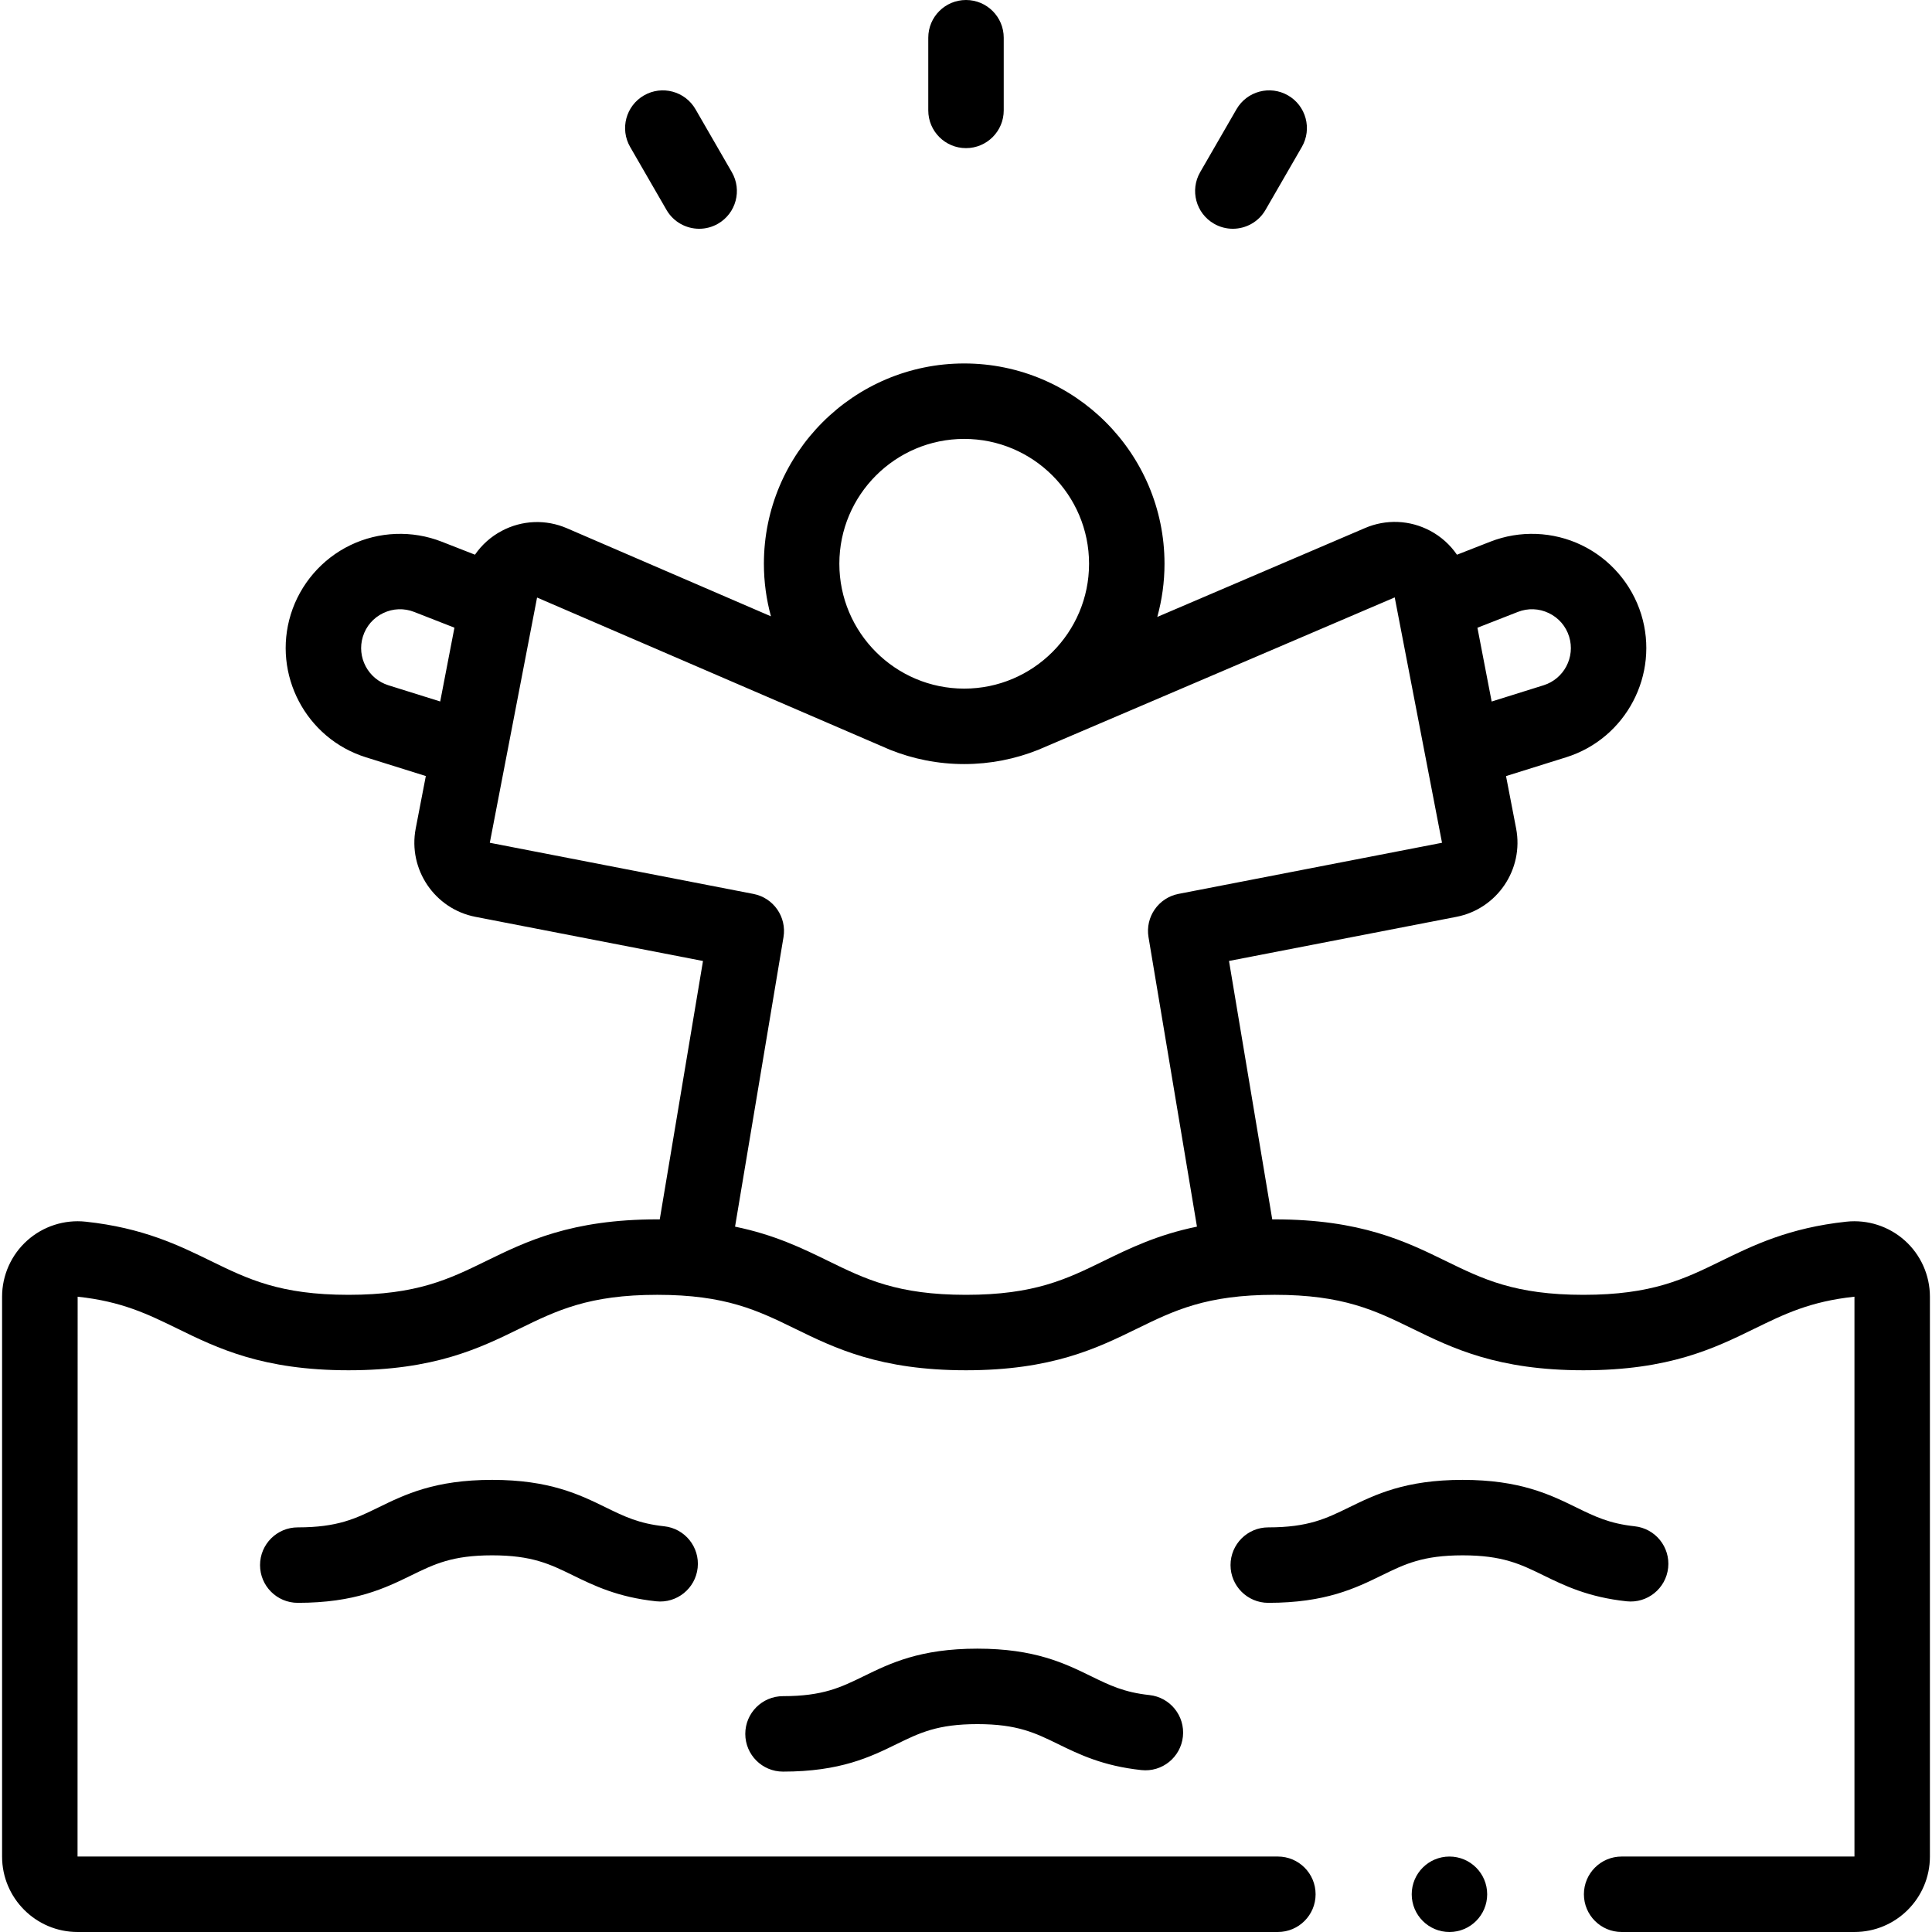
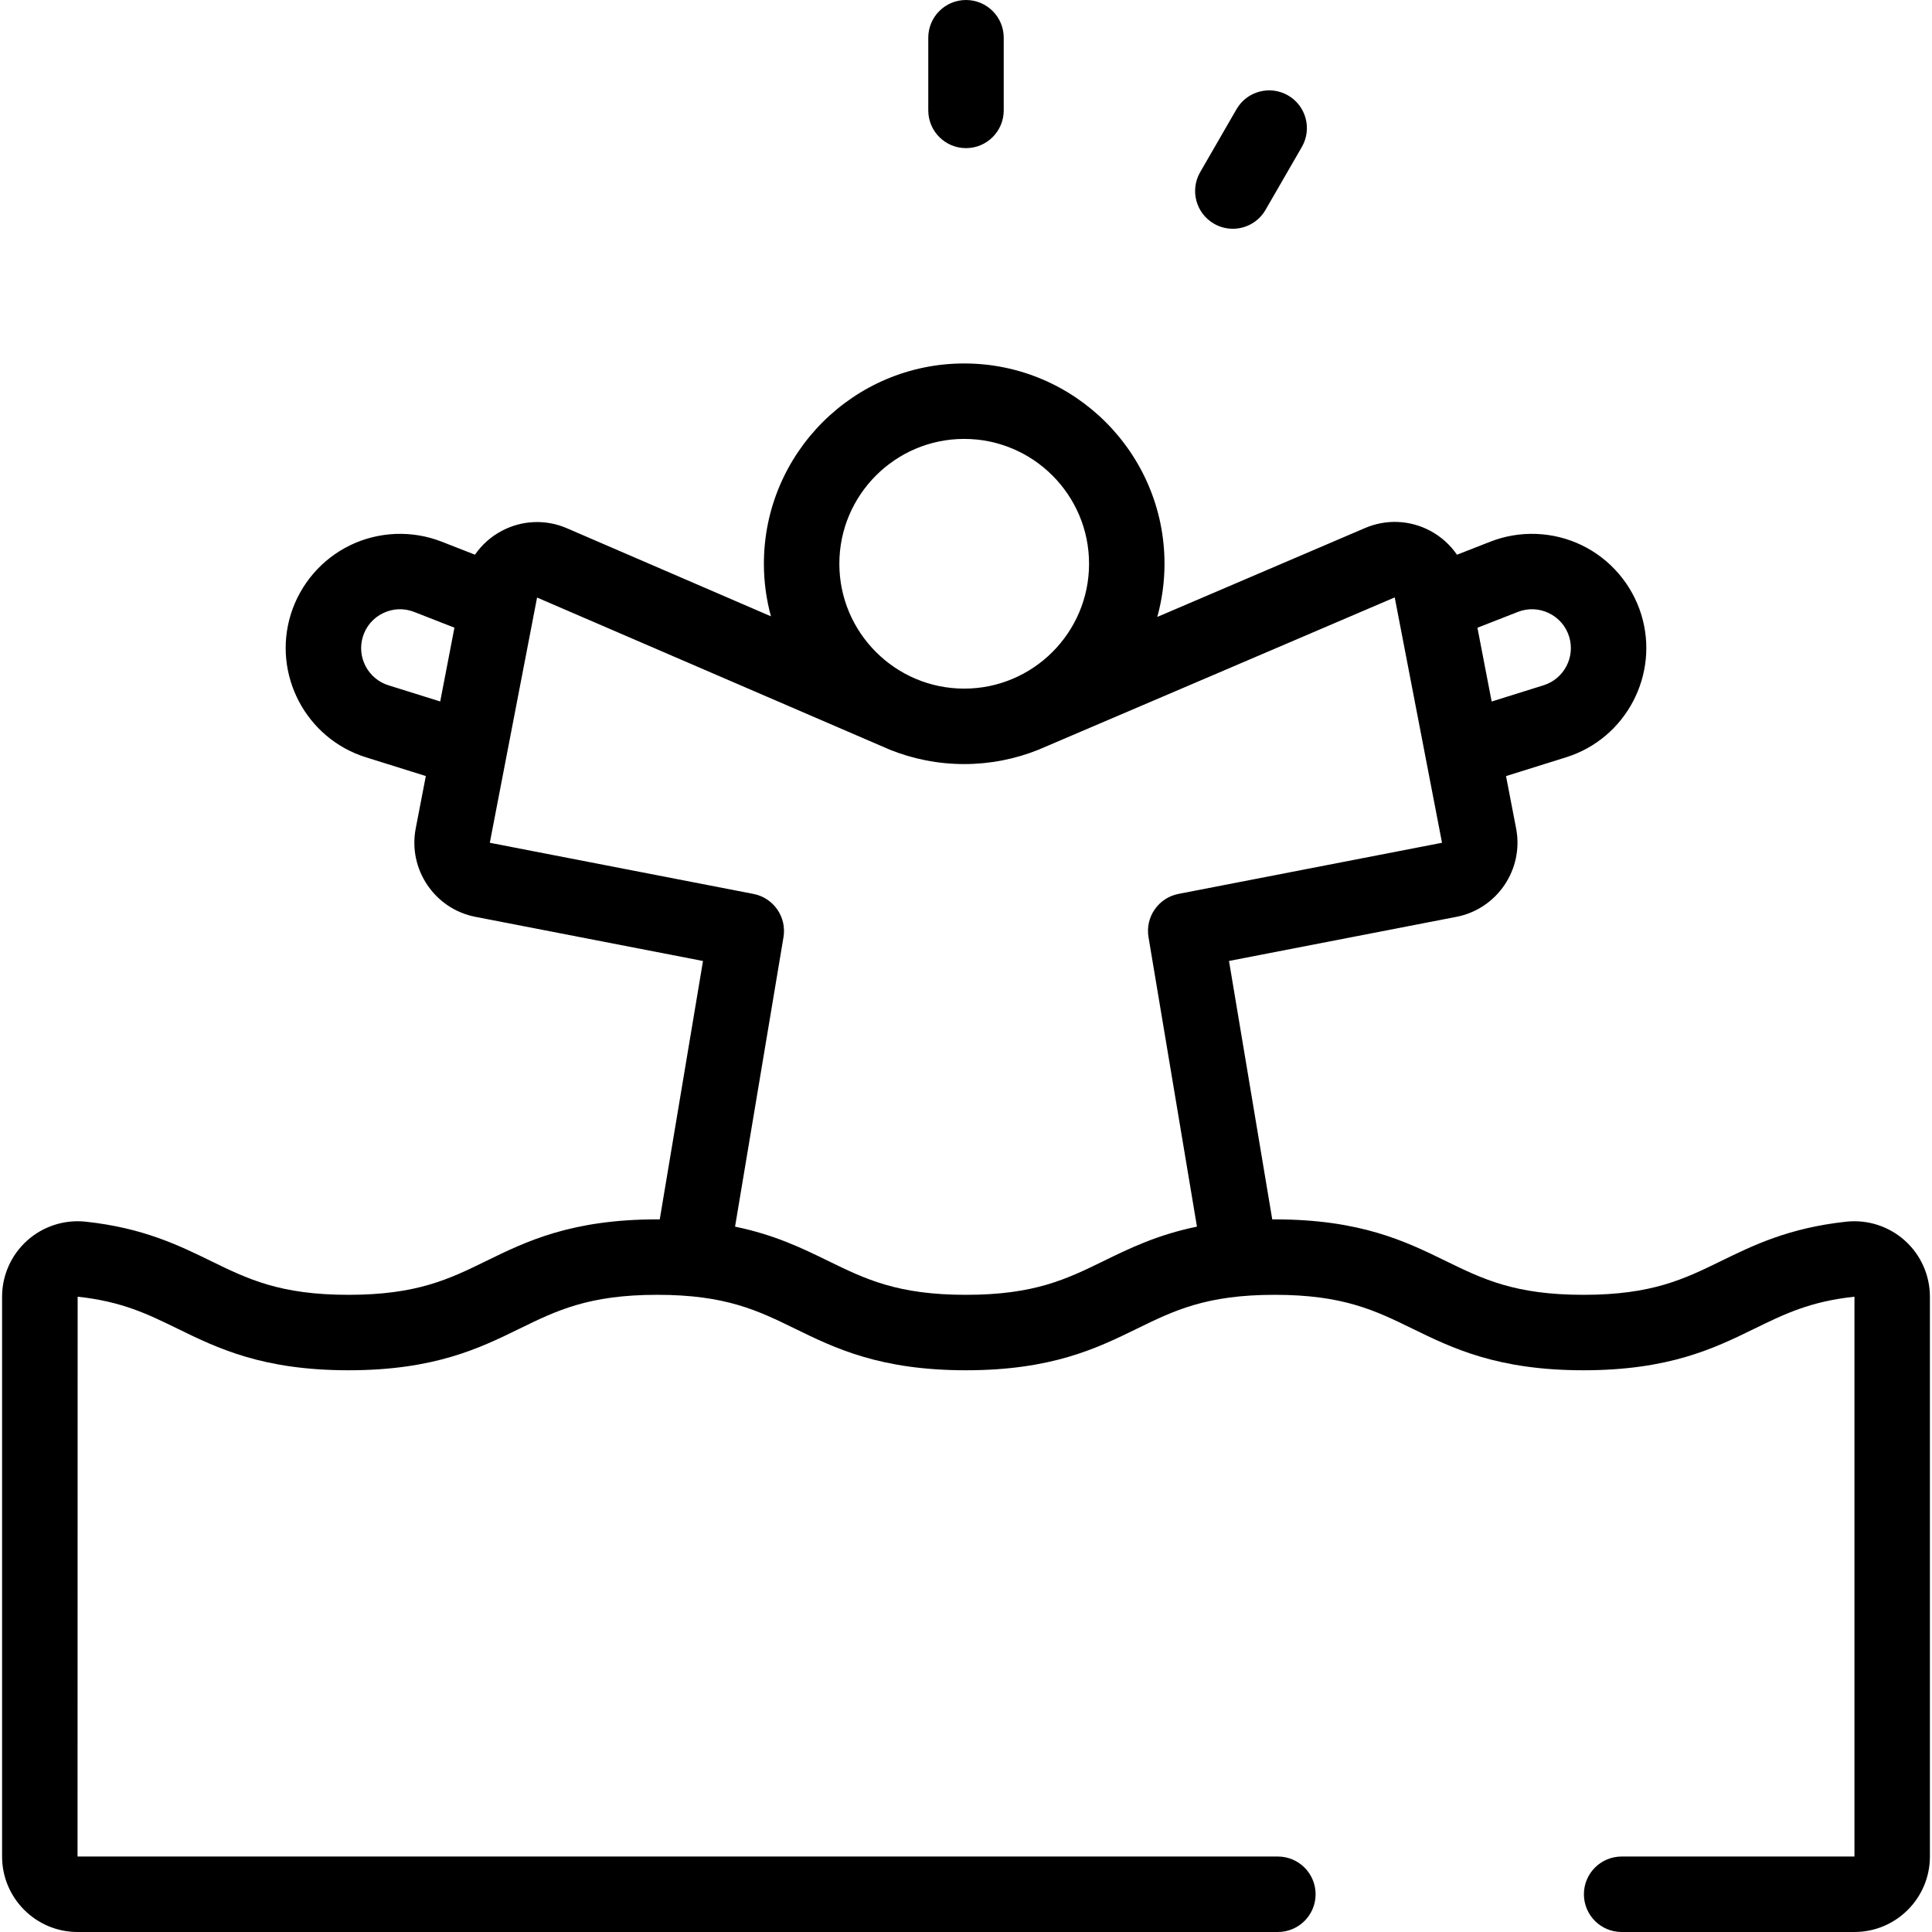
<svg xmlns="http://www.w3.org/2000/svg" id="Capa_1" height="512" viewBox="0 0 513.106 513.106" width="512">
  <g>
    <path d="m505.912 329.487c-4.229-3.8-9.892-5.635-15.555-5.03-15.223 1.626-24.786 6.3-33.222 10.424-9.883 4.831-18.417 9.002-36.599 9.002s-26.717-4.171-36.599-9.002c-10.585-5.173-22.581-11.037-45.398-11.037-.221 0-.434.004-.653.005l-11.485-68.635 60.387-11.716c10.831-2.098 17.95-12.62 15.869-23.467l-2.683-13.915 15.964-4.995c15.925-4.984 24.871-22.01 19.942-37.954-2.485-8.034-8.255-14.736-15.832-18.386-7.575-3.649-16.413-3.986-24.243-.922l-8.86 3.466c-1.803-2.633-4.229-4.828-7.138-6.371-5.379-2.852-11.677-3.116-17.272-.718l-55.181 23.613c1.241-4.501 1.918-9.233 1.918-14.122 0-29.334-23.864-53.198-53.198-53.198s-53.198 23.864-53.198 53.198c0 4.83.659 9.507 1.871 13.958l-54.17-23.386c-5.602-2.42-11.911-2.17-17.307.685-2.903 1.535-5.325 3.717-7.129 6.334l-8.841-3.459c-7.832-3.065-16.667-2.727-24.244.922-7.576 3.651-13.346 10.352-15.832 18.388-4.929 15.942 4.018 32.968 19.943 37.952l15.924 4.982-2.687 13.936c-2.078 10.835 5.035 21.357 15.858 23.458l60.44 11.727-11.485 68.625c-.223-.001-.44-.005-.665-.005-22.815 0-34.811 5.864-45.395 11.037-9.882 4.831-18.416 9.002-36.596 9.002s-26.714-4.171-36.595-9.001c-8.436-4.124-17.998-8.797-33.219-10.424-5.66-.608-11.327 1.228-15.555 5.029-4.221 3.794-6.642 9.223-6.642 14.896v148.683c0 11.05 8.989 20.039 20.039 20.039h318.789c5.533 0 10.02-4.486 10.02-10.02 0-5.533-4.486-10.02-10.02-10.02h-318.786l.027-148.683c11.718 1.251 18.591 4.612 26.549 8.501 10.584 5.173 22.58 11.037 45.395 11.037 22.816 0 34.812-5.864 45.396-11.037 9.882-4.831 18.415-9.002 36.595-9.002s26.714 4.171 36.596 9.002c10.584 5.173 22.58 11.037 45.395 11.037 22.816 0 34.813-5.864 45.397-11.037 9.882-4.831 18.416-9.002 36.596-9.002 18.181 0 26.716 4.171 36.598 9.002 10.585 5.173 22.582 11.037 45.399 11.037s34.814-5.864 45.399-11.037c7.958-3.89 14.832-7.25 26.578-8.501v148.683h-61.835c-5.533 0-10.02 4.486-10.02 10.02 0 5.533 4.486 10.02 10.02 10.02h61.835c11.05 0 20.039-8.989 20.039-20.039v-148.682c.002-5.674-2.419-11.102-6.639-14.897zm-102.805-166.967c2.702-1.058 5.628-.946 8.245.314 2.614 1.259 4.527 3.48 5.385 6.252 1.676 5.424-1.367 11.214-6.783 12.909l-13.797 4.317-3.778-19.596zm-147.031-45.953c18.284 0 33.159 14.875 33.159 33.159s-14.875 33.159-33.159 33.159-33.159-14.875-33.159-33.159 14.875-33.159 33.159-33.159zm-152.922 65.428c-5.417-1.695-8.46-7.485-6.784-12.907.857-2.774 2.77-4.995 5.385-6.254 2.614-1.26 5.541-1.37 8.246-.314l10.689 4.181-3.778 19.599zm189.989 152.886c-9.882 4.831-18.416 9.002-36.597 9.002-18.18 0-26.713-4.171-36.595-9.002-6.819-3.333-14.229-6.95-24.735-9.103l12.865-76.876c.896-5.358-2.641-10.455-7.975-11.49l-70.022-13.587 12.551-65.129s93.518 40.352 93.731 40.428c6.1 2.442 12.746 3.8 19.708 3.8 6.927 0 13.542-1.345 19.617-3.764.466-.157 94.723-40.501 94.723-40.501l12.56 65.166-69.975 13.575c-5.334 1.035-8.871 6.132-7.975 11.49l12.866 76.884c-10.512 2.154-17.925 5.773-24.747 9.107z" />
-     <path d="m160.91 400.355c-7.025-3.433-14.987-7.326-30.209-7.326s-23.184 3.891-30.209 7.326c-6.046 2.955-10.822 5.29-21.409 5.29-5.533 0-10.02 4.486-10.02 10.02 0 5.533 4.486 10.02 10.02 10.02 15.222 0 23.184-3.891 30.209-7.326 6.046-2.955 10.822-5.29 21.409-5.29s15.363 2.335 21.409 5.29c5.586 2.731 11.917 5.825 22.149 6.919 5.491.593 10.44-3.395 11.027-8.898.588-5.502-3.395-10.439-8.898-11.027-6.727-.721-10.589-2.608-15.478-4.998z" />
-     <path d="m289.782 445.18c-7.024-3.433-14.986-7.326-30.208-7.326s-23.184 3.891-30.209 7.326c-6.046 2.955-10.822 5.29-21.409 5.29-5.533 0-10.02 4.486-10.02 10.02s4.486 10.02 10.02 10.02c15.222 0 23.184-3.891 30.209-7.326 6.046-2.955 10.822-5.29 21.409-5.29 10.586 0 15.362 2.335 21.408 5.29 5.586 2.731 11.918 5.826 22.15 6.919 5.508.598 10.44-3.396 11.027-8.898.588-5.503-3.396-10.439-8.898-11.027-6.728-.721-10.589-2.609-15.479-4.998z" />
-     <path d="m443.032 416.379c.588-5.502-3.395-10.439-8.898-11.027-6.727-.719-10.589-2.607-15.478-4.996-7.025-3.433-14.987-7.326-30.209-7.326s-23.184 3.891-30.209 7.326c-6.046 2.955-10.822 5.29-21.409 5.29-5.533 0-10.02 4.486-10.02 10.02 0 5.533 4.486 10.02 10.02 10.02 15.222 0 23.184-3.891 30.209-7.326 6.046-2.955 10.822-5.29 21.409-5.29s15.363 2.335 21.409 5.29c5.586 2.731 11.917 5.825 22.149 6.919 5.494.591 10.439-3.397 11.027-8.9z" />
    <path d="m256.553 39.341c5.533 0 10.02-4.486 10.02-10.02v-19.301c0-5.533-4.486-10.02-10.02-10.02-5.533 0-10.02 4.486-10.02 10.02v19.301c.001 5.533 4.487 10.02 10.02 10.02z" />
-     <path d="m177.009 55.745c1.856 3.214 5.223 5.012 8.687 5.012 1.7 0 3.423-.433 5-1.344 4.793-2.767 6.434-8.894 3.667-13.687l-9.651-16.715c-2.766-4.792-8.894-6.434-13.687-3.667s-6.434 8.894-3.667 13.687z" />
    <path d="m322.41 59.412c1.578.911 3.3 1.344 5 1.344 3.463 0 6.831-1.797 8.687-5.012l9.651-16.715c2.767-4.793 1.125-10.92-3.667-13.687-4.795-2.767-10.92-1.124-13.687 3.667l-9.651 16.715c-2.767 4.794-1.125 10.921 3.667 13.688z" />
-     <circle cx="384.949" cy="503.087" r="10.02" />
  </g>
</svg>